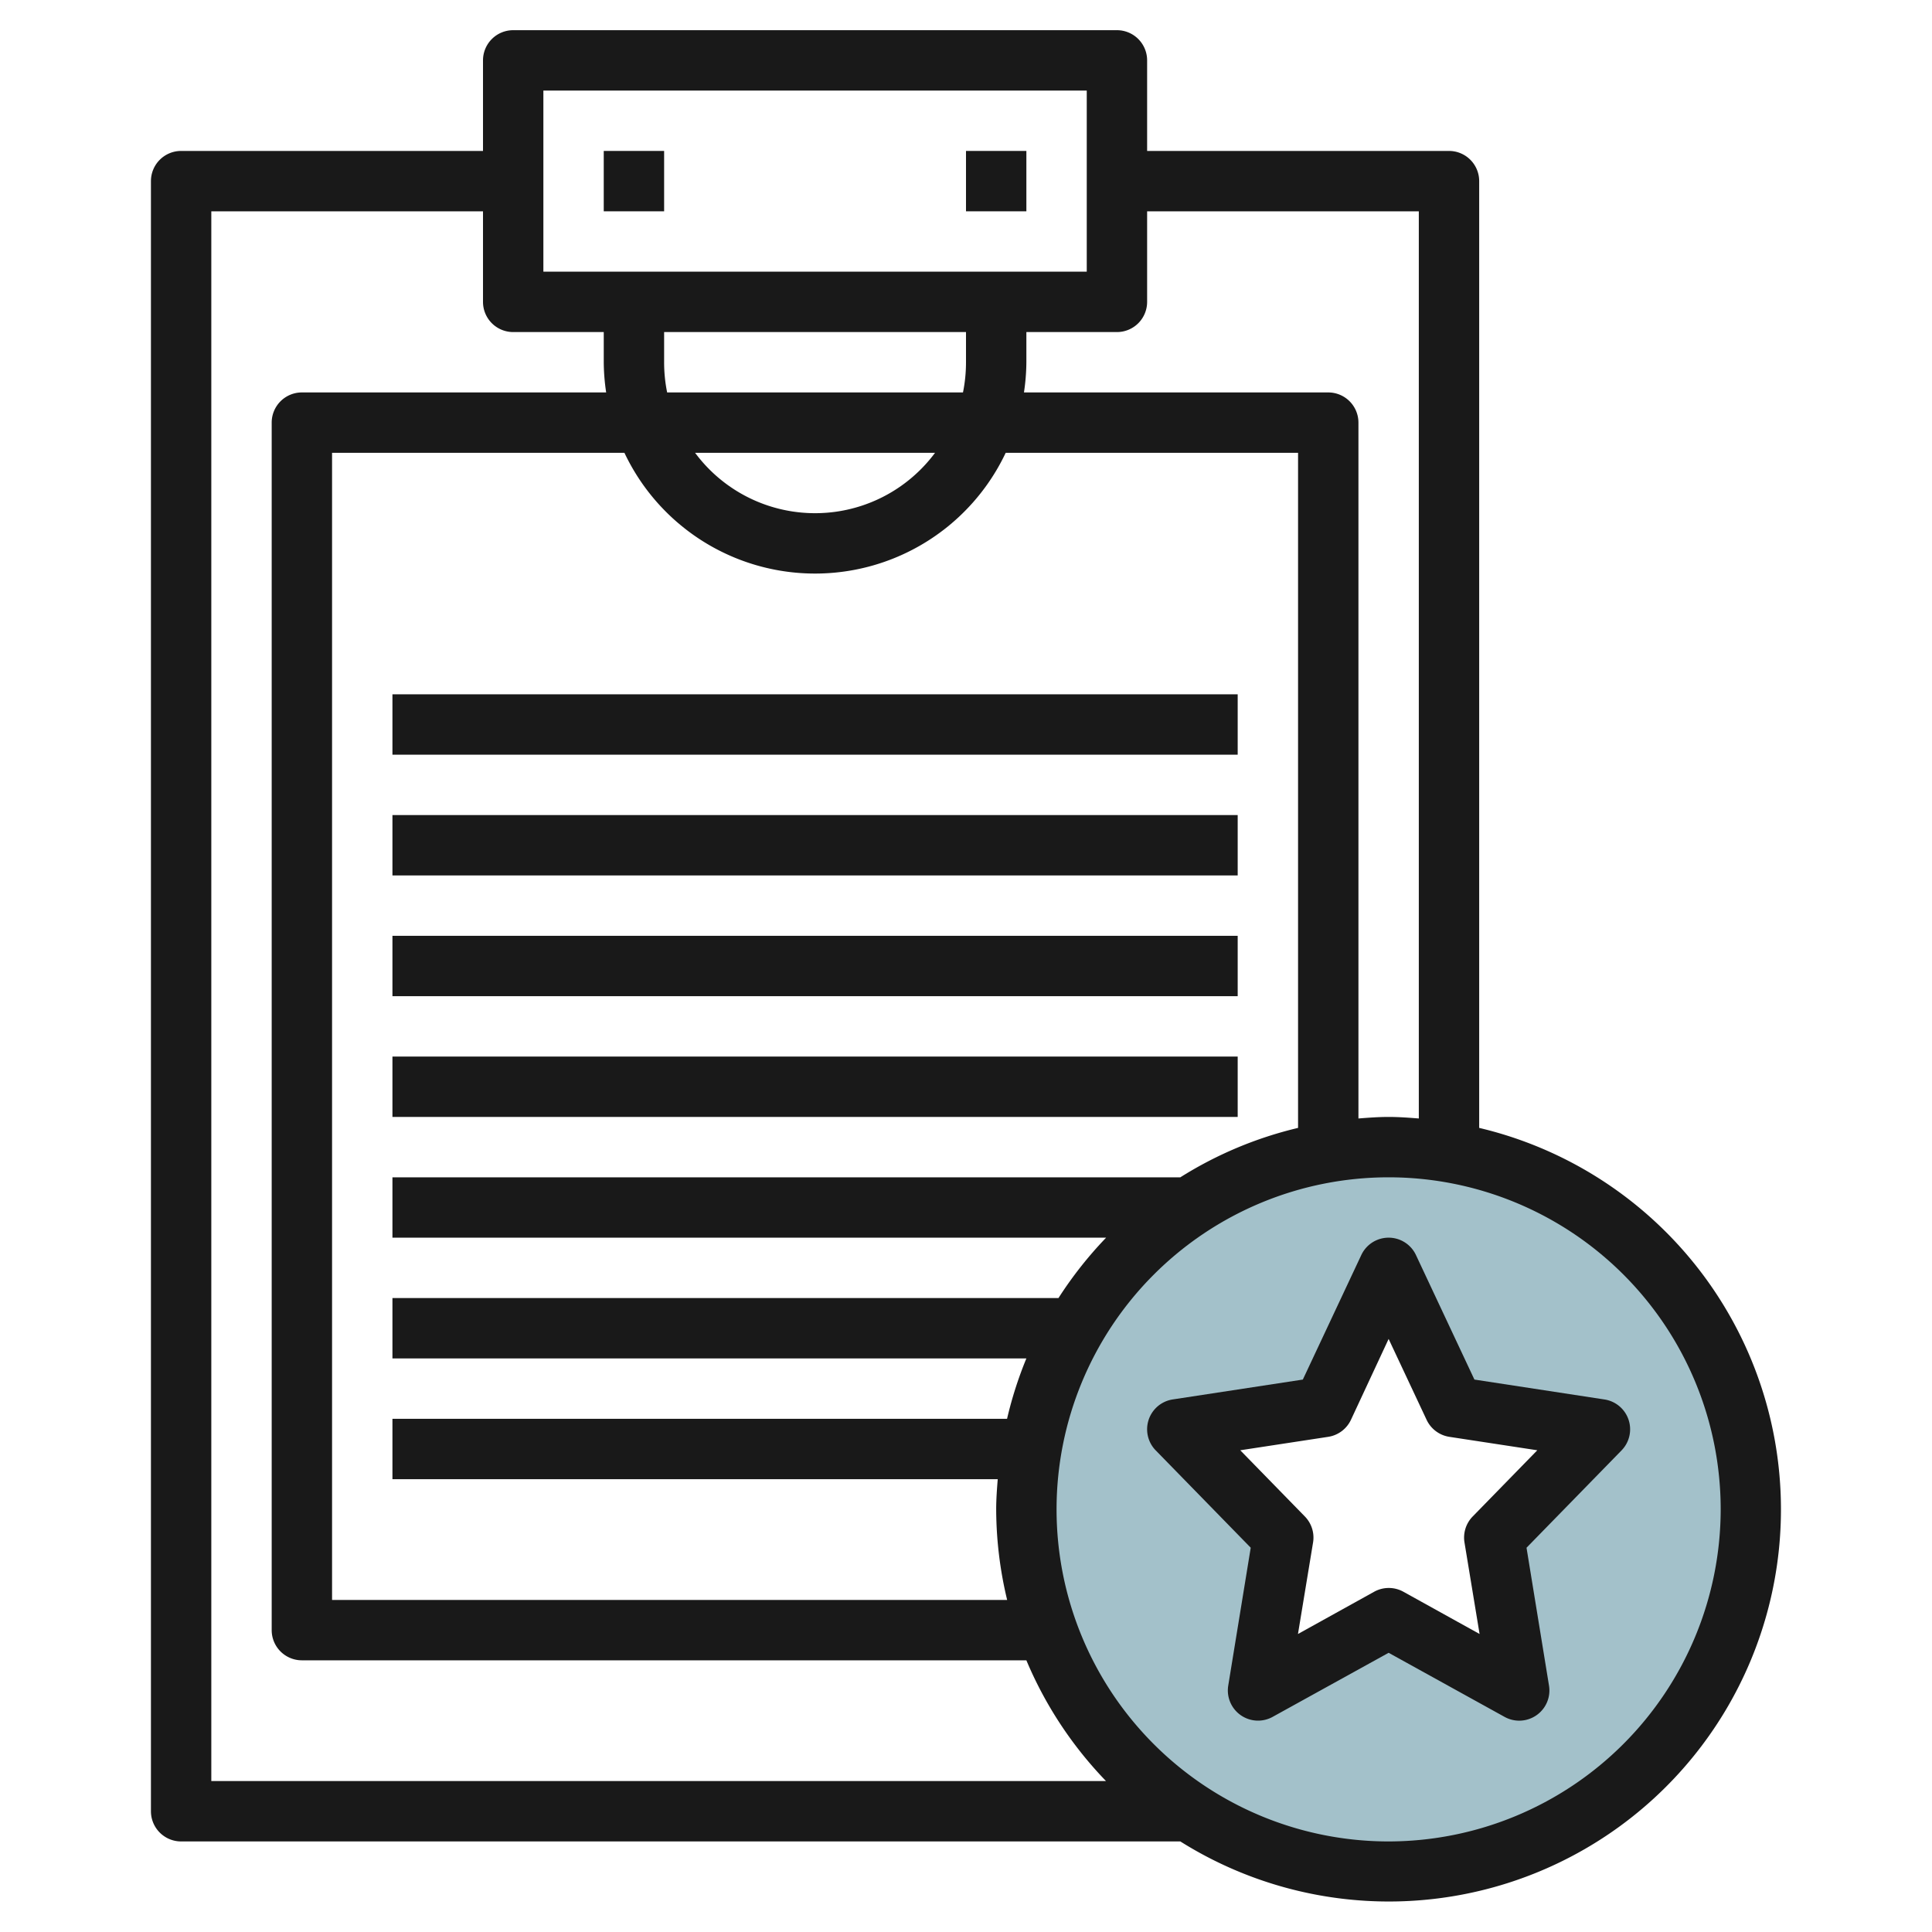
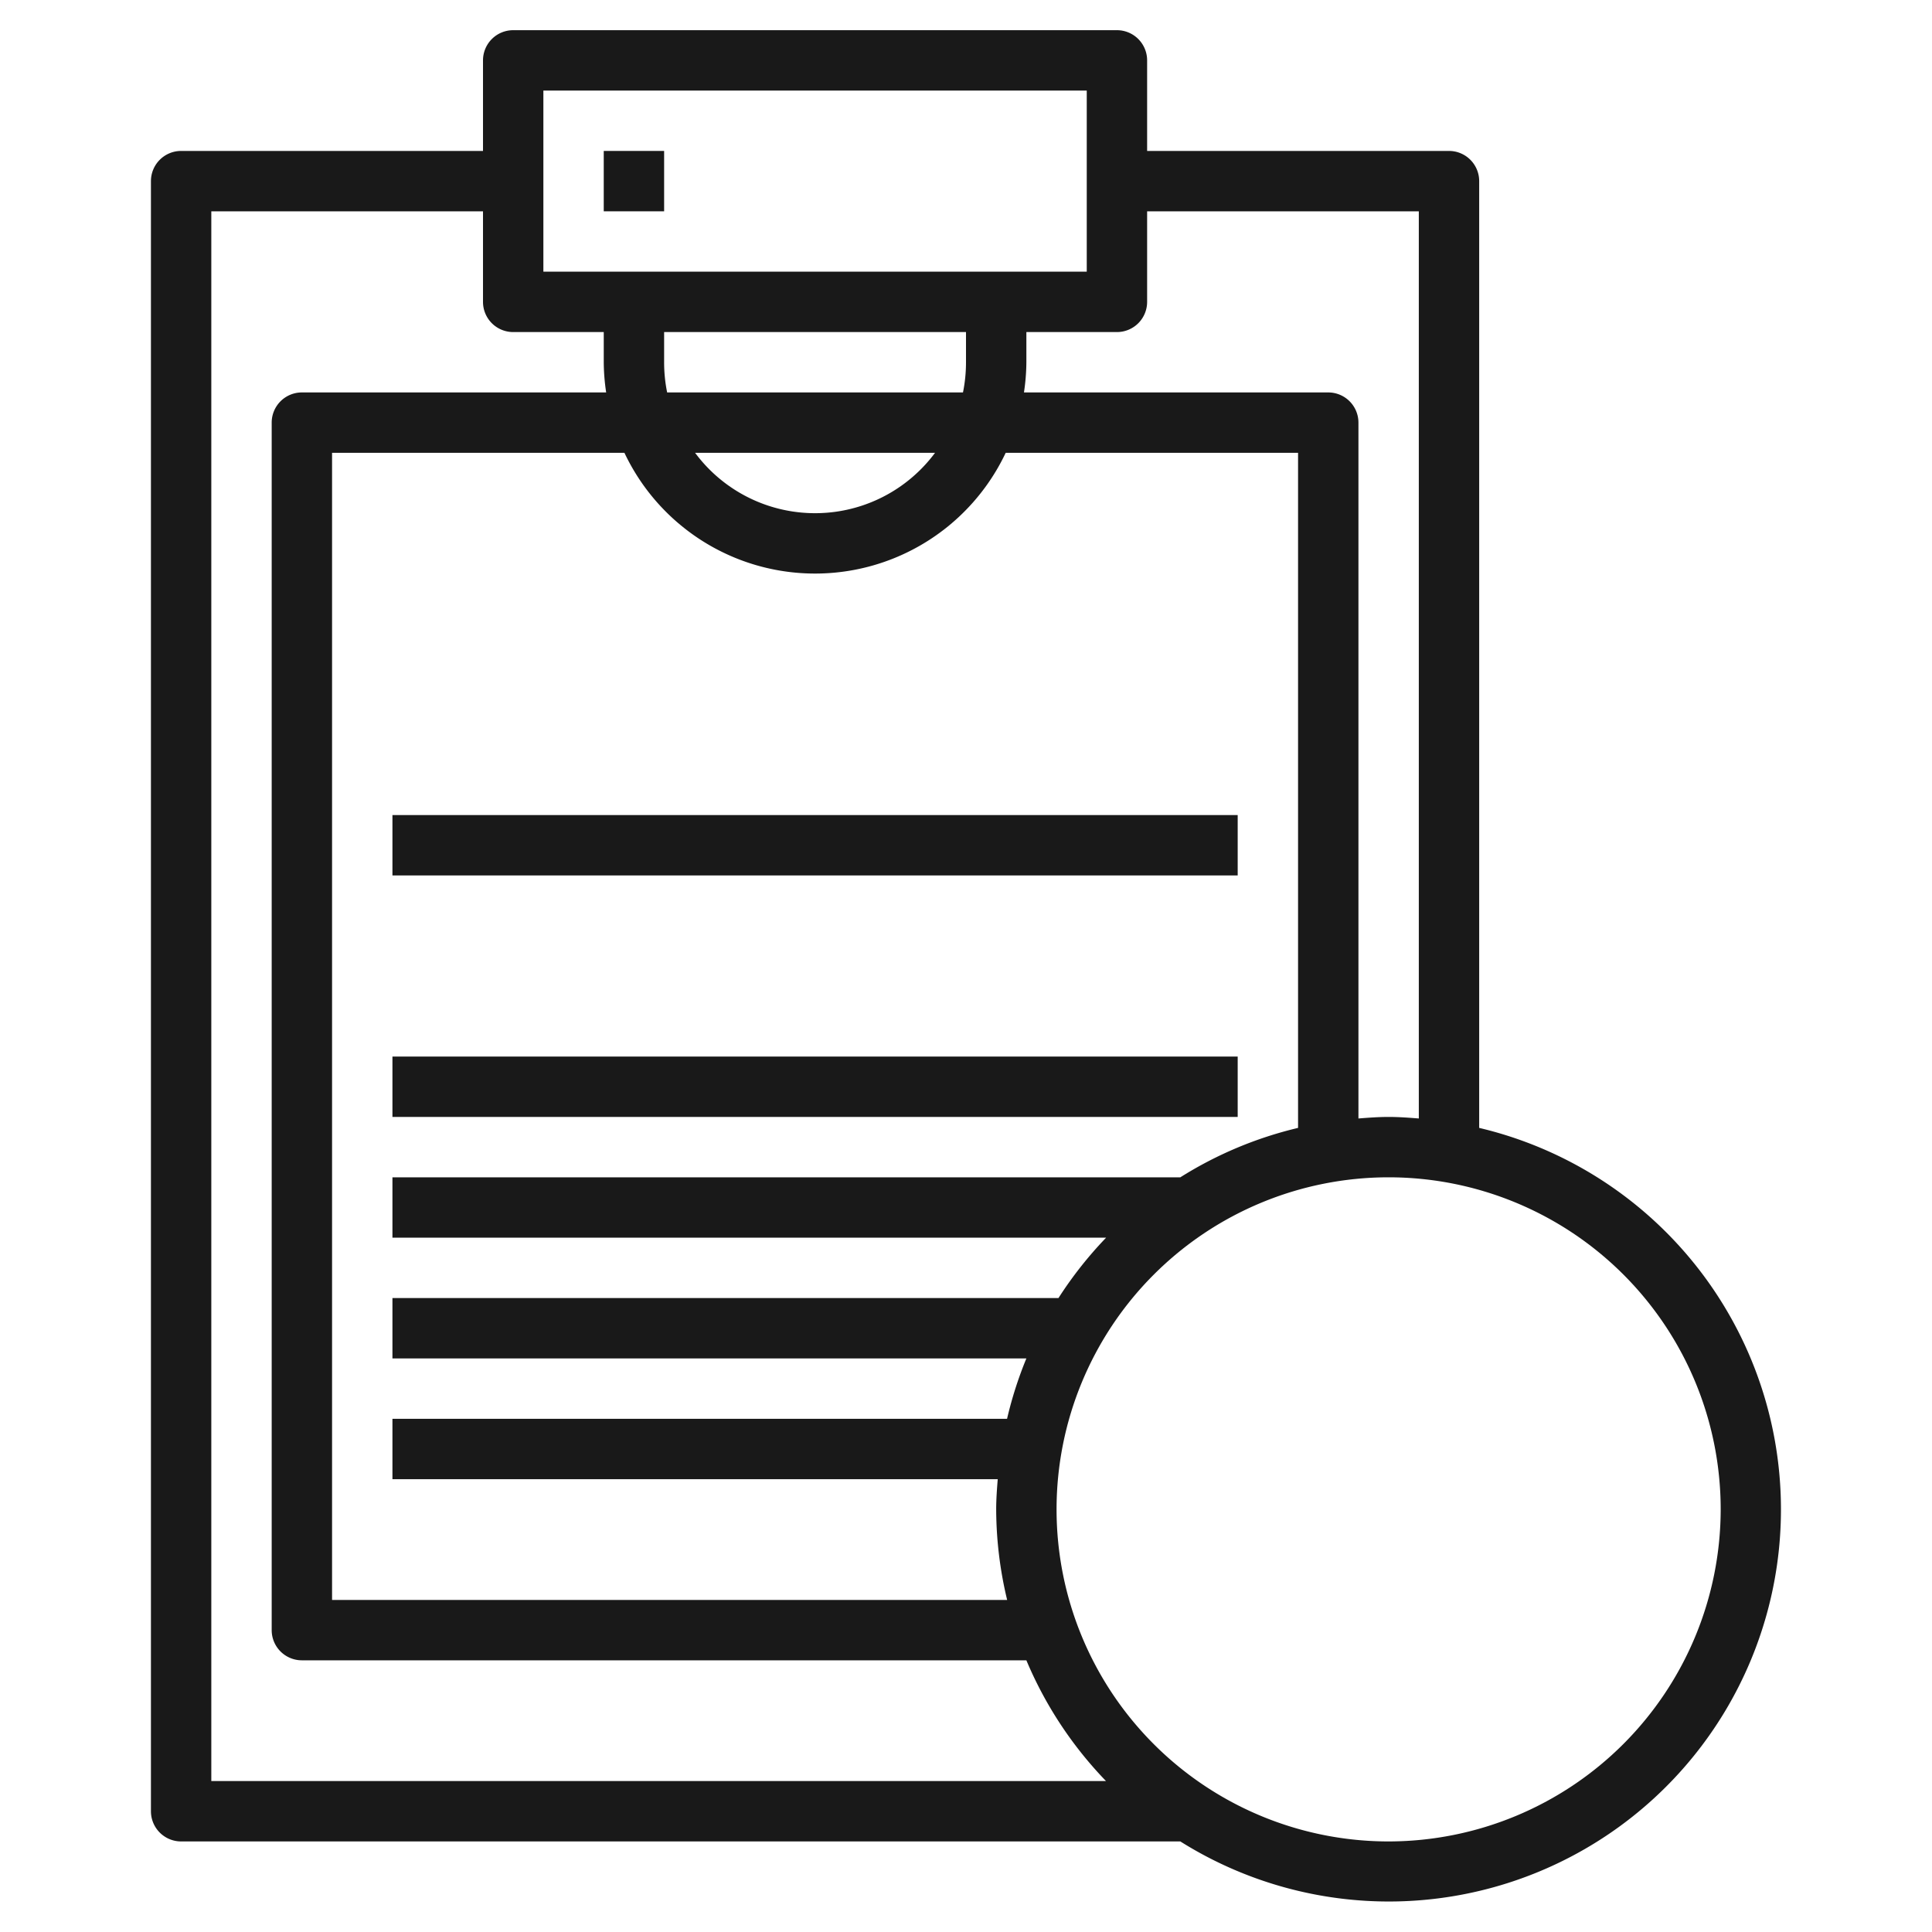
<svg xmlns="http://www.w3.org/2000/svg" height="512" viewBox="0 0 64 64" width="512">
  <g id="Layer_8" data-name="Layer 8">
-     <path d="m46 38a12 12 0 1 0 12 12 12 12 0 0 0 -12-12zm4.326 18-4.326-2.391-4.326 2.391.826-5.065-3.5-3.587 4.837-.739 2.163-4.609 2.163 4.609 4.837.739-3.5 3.587z" fill="#a3c1ca" />
    <g fill="#191919">
      <path d="m20 5h2v2h-2z" />
-       <path d="m32 5h2v2h-2z" />
-       <path d="m13 23h28v2h-28z" />
      <path d="m13 27h28v2h-28z" />
-       <path d="m13 31h28v2h-28z" />
      <path d="m13 35h28v2h-28z" />
      <path d="m49 37.363v-31.363a1 1 0 0 0 -1-1h-10v-3a1 1 0 0 0 -1-1h-20a1 1 0 0 0 -1 1v3h-10a1 1 0 0 0 -1 1v54a1 1 0 0 0 1 1h33.1a12.988 12.988 0 1 0 9.9-23.637zm-11-27.363v-3h9v30.051c-.331-.026-.662-.051-1-.051s-.669.025-1 .051v-23.051a1 1 0 0 0 -1-1h-10.08a7.026 7.026 0 0 0 .08-1v-1h3a1 1 0 0 0 1-1zm1.1 29h-26.1v2h23.641a13.052 13.052 0 0 0 -1.578 2h-22.063v2h21a12.985 12.985 0 0 0 -.64 2h-20.36v2h20.051c-.026.331-.051.662-.051 1a12.961 12.961 0 0 0 .363 3h-22.363v-38h9.685a6.985 6.985 0 0 0 12.63 0h9.685v22.363a12.915 12.915 0 0 0 -3.9 1.637zm-17.1-27v-1h10v1a5 5 0 0 1 -.1 1h-9.8a5 5 0 0 1 -.1-1zm8.974 3a4.948 4.948 0 0 1 -7.948 0zm-12.974-12h18v6h-18zm-11 4h9v3a1 1 0 0 0 1 1h3v1a7.026 7.026 0 0 0 .08 1h-10.08a1 1 0 0 0 -1 1v40a1 1 0 0 0 1 1h24a13.013 13.013 0 0 0 2.638 4h-29.638zm39 54a11 11 0 1 1 11-11 11.013 11.013 0 0 1 -11 11z" />
-       <path d="m53.948 47.03a1 1 0 0 0 -.8-.671l-4.306-.659-1.937-4.126a1 1 0 0 0 -1.81 0l-1.937 4.126-4.309.658a1 1 0 0 0 -.565 1.687l3.148 3.225-.745 4.568a1 1 0 0 0 1.47 1.036l3.843-2.123 3.843 2.124a1 1 0 0 0 1.47-1.036l-.745-4.568 3.148-3.225a1 1 0 0 0 .232-1.016zm-5.164 3.206a1 1 0 0 0 -.271.86l.5 3.032-2.525-1.4a1 1 0 0 0 -.966 0l-2.525 1.4.5-3.032a1 1 0 0 0 -.271-.86l-2.141-2.194 2.913-.445a1 1 0 0 0 .754-.564l1.248-2.679 1.258 2.679a1 1 0 0 0 .754.564l2.913.445z" />
    </g>
  </g>
</svg>